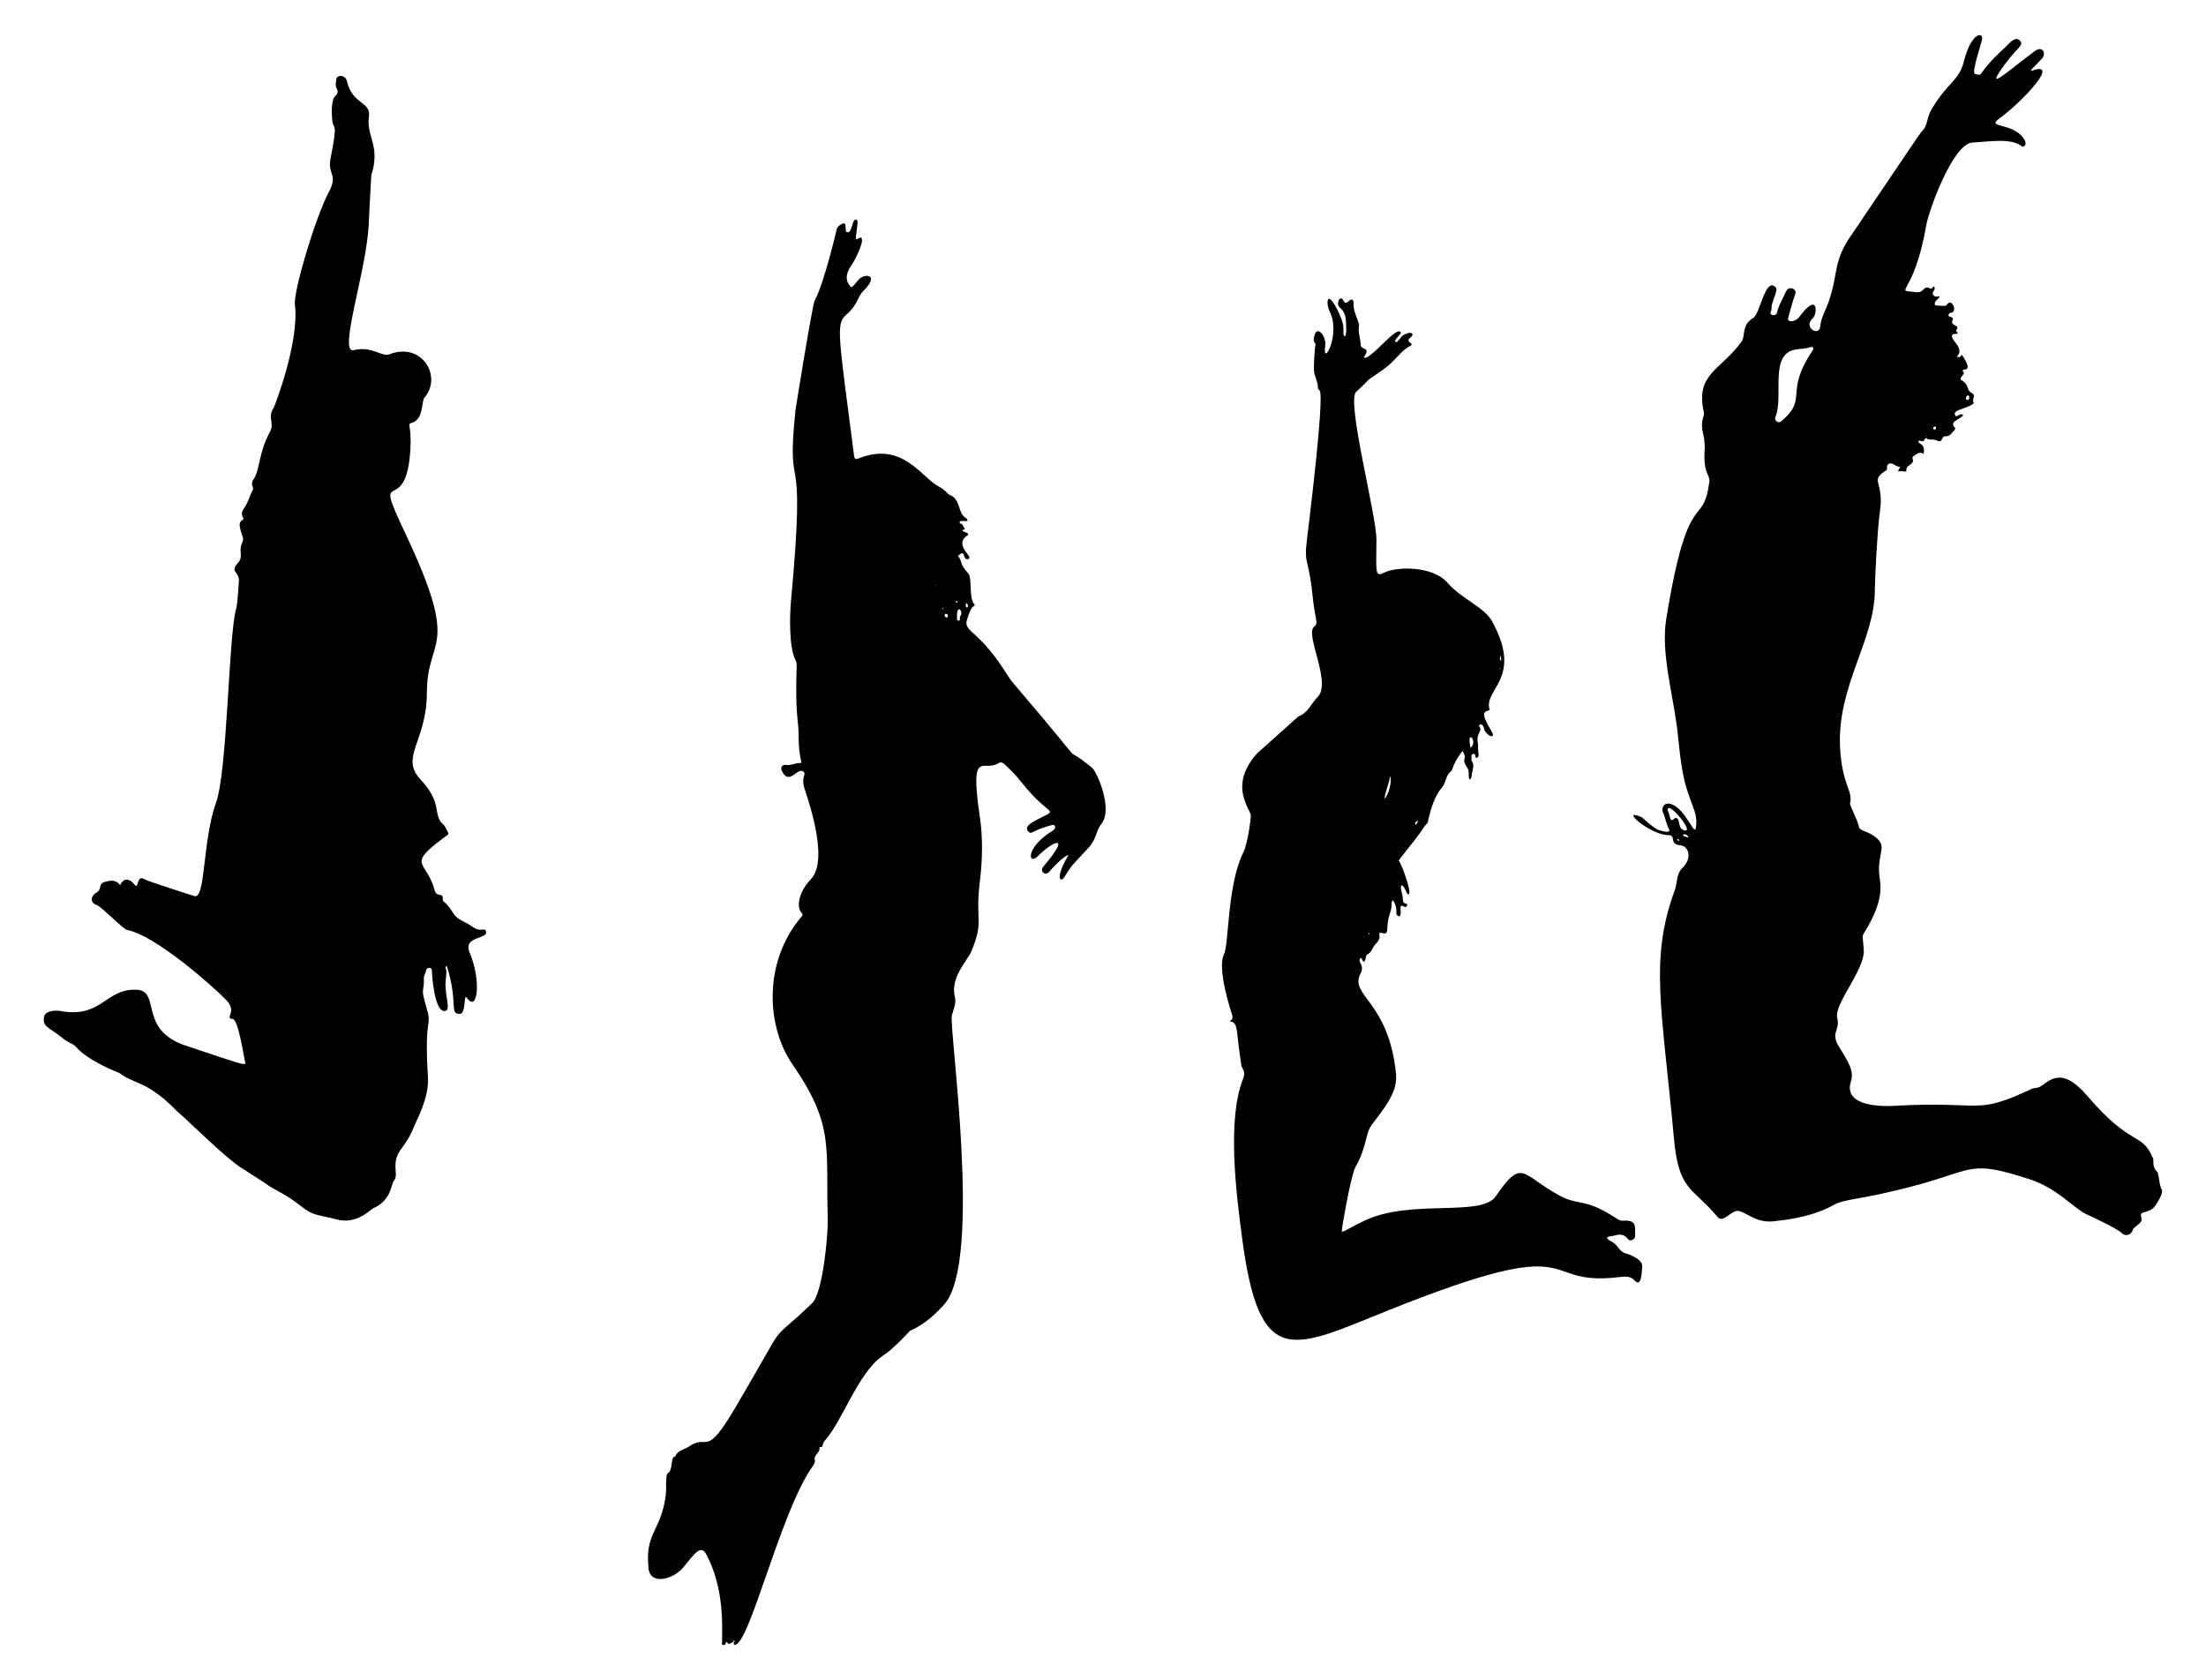
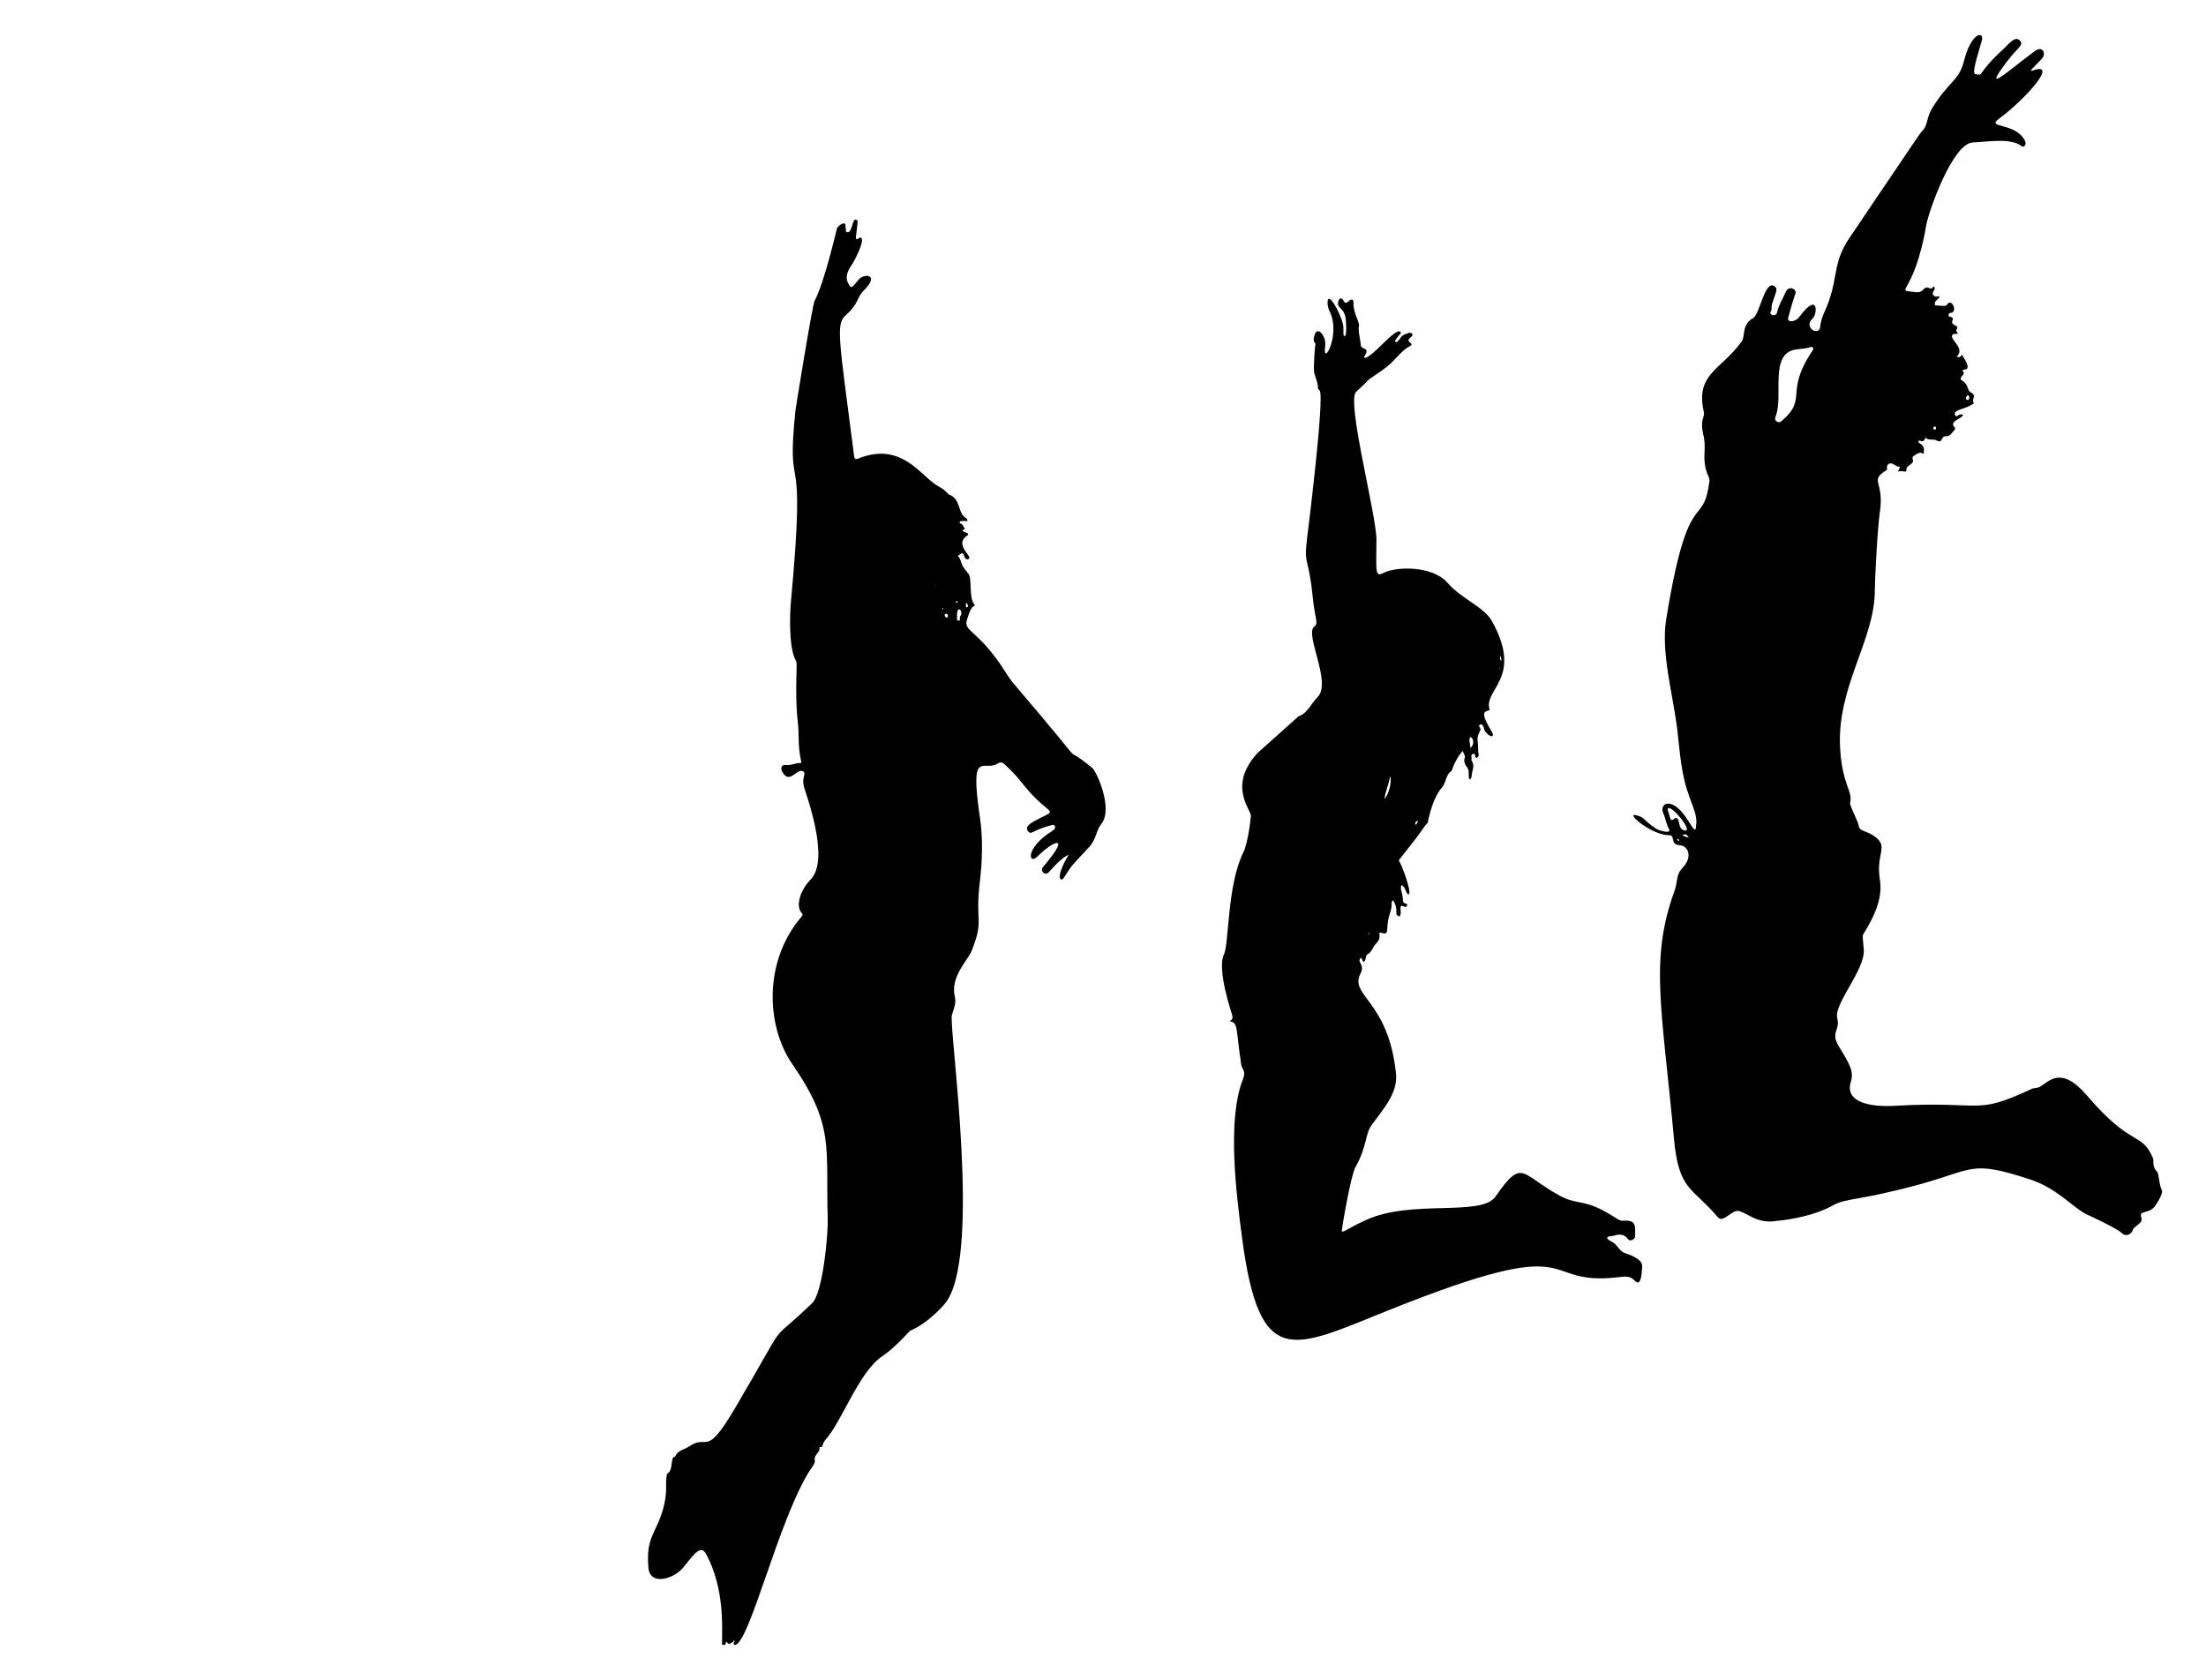
<svg xmlns="http://www.w3.org/2000/svg" enable-background="new 0 0 2192.188 1669.626" version="1.1" viewBox="0 0 2192.2 1669.6" xml:space="preserve">
  <path d="m2018.8 70.508c29.177-11.046-6.719 28.752-32.514 47.654-12.938 9.482 16.343 3.164 25.901 21.515 2.177 4.178-1.162 7.163-2.933 5.744-10.773-8.626-32.562-4.57-48.875-3.817-20.052 0.926-43.868 68.794-46.109 81.828-12.53 72.85-33.659 63.899-10.371 66.901 8.451 1.09 7.292-6.882 13.222-4.03 4.344 2.089 3.094-3.078 4.929-1.214 2.399 2.436-3.261 5.715-0.813 8.178 2.711 2.728 3.223 0.909 6.297 1.288-0.952 3.361-6.314 4.279-4.472 8.871 8.842 0.657 10.511 1.21 11.866-0.834 4.103-6.192 9.927 4.932 5.276 7.837-1.291 0.807-3.485-0.16-3.874 2.806-0.36 2.741 5.877 0.493 3.951 5.118-2.521 6.054 7.907 4.028 3.997 9.298-1.067 1.438 0.957 2.47 1.312 3.769-1.61 1.094-4.555-0.46-5.649 1.759-2.323 4.709 13.494 12.93 4.449 21.333 3.192 0.731 3.192 0.731 5.147-1.933 0.522 1.001 10.969 14.609 2.542 14.684-1.229 0.011-2.226 1.129-1.606 1.719 2.505 2.383 0.101 3.41-0.968 4.921-3.934 5.562 3.141 1.923 6.306 12.504 1.519 5.078 7.282 3.614 5.422 9.024-2.157 6.275 2.817 3.938-1.695 6.734-7.156 4.433-18.823 5.298-16.795 10.043 1.802 4.215 2.836-1.818 8.007-0.09 0.214 3.359-12.442 5.95-9.497 11.121 0.603 1.059 2.778 2.228 1.056 4.049-2.469 2.611-4.252 6.452-8.506 6.221-5.703-0.31-2.213 7.823-9.711 4.039-3.194-1.612-6.978 0.389-9.89-2.137-0.556-0.482-1.164 0.466-1.432 0.982-2.55 4.921-5.331-0.528-6.33 2.249-0.292 0.812 0.42 1.408 1.182 1.868 4.007 2.412 4.894 4.735 3.954 10.625-3.767-2.707-6.426-0.138-9.388 1.697-4.315 2.673 1.795 4.568-3.336 8.501-2.103 1.612-4.66 2.561-4.381 6.013 0.234 2.897-3.715-0.167-8.075 1.325-0.466-1.646 2.99-4.749 0.905-4.843-3.238-0.147-5.281-3.117-8.424-3.307-2.243-0.135-4.103 1.994-3.685 4.4 0.465 2.677-1.44 2.882-2.44 3.554-14.455 9.723-0.232 10.728-4.591 39.876-2.478 16.573-5.044 67.892-5.043 78.012 4e-3 49.586-37.574 95.385-34.57 156.1 1.869 37.77 13.108 43.547 9.928 55.705-0.539 2.063 8.241 18.735 8.622 22.566 0.608 6.119 8.992 4.198 18.125 12.39 9.545 8.563 1.009 14.712 2.127 34.318 0.579 10.143 7.281 24.164-15.221 60.201-1.516 2.429-1.224 2.217-0.02 15.78 1.77 19.924-29.941 54.226-26.373 68.279 3.202 12.609-7.082 14.035 1.601 28.221 10.499 17.155 15.197 24.708 11.951 35.005-6.699 21.245 20.898 25.294 43.262 24.024 89.93-5.105 78.787 10.136 136.47-16.858 2.508-1.174 5.253-0.508 8.107-2.07 9.008-4.931 20.726-21.83 46.972 8.896 44.813 52.462 53.967 34.967 65.581 62.478 0.774 1.832-1.251 8.277 3.836 12.898 2.152 1.954 1.734 12.616 4.816 18.354 1.723 3.209-5.458 14.089-6.157 15.104-6.696 9.7-17.089 4.158-14.216 12.186 2.144 5.989-7.4 8.441-8.482 12.304-1.362 4.862-7.284 6.953-10.793 3.316-4.842-5.018-34.713-18.535-35.716-19.04-13.341-6.717-28.722-25.7-56.002-34.56-59.961-19.475-54.23-9.74-112.43 5.888-59.205 15.898-69.482 12.485-83.279 20.163-22.933 12.762-54.326 15.111-55.343 15.282-18.64 3.135-26.833-6.063-37.095-9.632-7.683-2.673-16.088 12.742-21.876 5.862-25.32-30.101-38.645-25.726-43.43-77.8-11.967-130.2-24.439-177.79 0.663-246.77 3.167-8.703 1.182-15.85 7.772-22.434 10.155-10.145 6.087-21.763-2.227-22.469-11.306-0.96-4.003-9.963-11.167-10.021-17.651-0.142-43.799-22.76-32.729-19.861 9.208 2.41 5.057 3.131 19.417 13.15 3.013 2.102 16.238 5.893 13.299 0.583-2.756-4.98-3.405-10.706-5.726-15.843-2.556-5.657 1.124-11.705 8.882-8.581 14.086 5.672 22.279 32.359 23.607 22.963 1.871-13.248-2.342-16.996-9.302-39.048-6.061-19.205-7.938-48.698-9.359-59.697-4.537-35.12-16.153-75.625-10.894-108.1 22.121-136.59 36.178-87.896 42.939-136.83 0.535-3.871-2.035-7.07-3.039-10.617-4.39-15.5 0.678-21.202-3.183-37.049-1.393-5.72-1.616-11.125 0.199-16.65 0.513-1.561 0.924-3.091 0.545-4.752-8.765-38.459 16.811-41.536 37.573-70.341 3.891-5.398-0.546-16.255 11.481-23.405 6.745-4.01 11.545-38.664 21.323-31.352 3.605 2.696 0.977 6.048-2.635 17.517-0.84 2.668 0.066 5.433-1.389 8.007-1.731 3.062 5.414 4.797 6.325 0.55 1.587-7.398 5.734-13.673 8.659-20.476 3.042-7.077 11.304-2.807 9.608 1.588-2.557 6.629-7.094 23.831-7.094 23.831-1.91 4.564 6.456 5.402 11.202-0.955 19.043-25.504 17.836-2.505 13.116 1.708-10.021 8.942 6.524 18.599 7.467 8.092 0.803-8.957 5.556-16.496 8.41-24.713 10.049-28.922 3.652-40.046 23.982-68.259 2.02-2.803 66.737-99.175 68.105-100.45 7.257-6.748 4.138-12.647 10.875-23.682 16.236-26.593 26.442-26.918 31.316-46.211 7.474-29.579 19.978-30.084 18.062-21.456-1.015 4.567-10.724 32.991-6.975 33.821 9.993 2.213-0.523 1.422 29.392-25.858 4.113-3.751 10.42-12.488 15.232-7.325 4.379 4.697-2.169 6.498-13.616 21.819-24.259 32.468 0.407 9.38 28.542-11.453 7.613-5.638 11.682 2.467 6.941 7.615-3.562 3.869-7.274 7.6-10.923 11.389 0.203 0.267 0.407 0.531 0.61 0.795zm-248.56 348.08c27.338-23.232 2.103-27.278 31.168-70.516 1.587-2.362-0.382-3.849-2.424-3.098-4.887 1.797-10.118 1.53-15.158 2.466-26.024 4.834-10.993 47.289-19.538 66.943-1.448 3.33 2.667 6.997 5.952 4.205zm-104.74 394.22c4.905 1.161 1.042 10.852 8.593 12.485 9.273 2.004-12.586-25.123-16.333-21.999-1.419 1.183 0.237 2.687 1.429 7.756 0.71 3.019 1.383 5.798 5.02 2.262 0.316-0.307 0.885-0.354 1.291-0.504zm290.22-420.05c-1.262 0.198-3.929 4.106-0.52 4.753 1.821 0.346 2.693-3.904 0.52-4.753zm-277.68 439.48c-1.491-2.964-3.092-3.678-5.813-2.636 1.308 2.151 3.26 2.064 5.813 2.636zm245.93-406.38c-0.315-4.876-5.345 0.649-1.377 1.056 0.703 0.072 1.146-0.47 1.377-1.056zm-256.65 407.75c-1.819 0.815 1.447 2.899 1.355 1.677-0.063-0.837-0.63-1.337-1.355-1.677zm246.91-400.2c-0.248 0.102-0.495 0.205-0.743 0.307 0.257 0.288 0.021 0.456 1.073-3e-3 -0.11-0.101-0.22-0.202-0.33-0.304z" />
  <path d="m728.89 1631.8c-2.102-0.26-3.921 4.166-6.354 0.302-0.442-0.702-1.396 0.16-1.456 1.131-0.104 1.65-1.237 1.69-2.429 1.505-1.768-0.275-1.088-1.591-1.095-2.656-0.096-14.898 2.652-52.408-15.483-87.044-5.668-10.826-11.987-0.752-23.201 12.827-9.545 11.558-32.726 18.138-34.454 0.533-3.226-32.866 9.49-35.263 15.676-63.555 3.246-14.847 0.87-17.991 2.455-28.722 0.371-2.513 2.233-2.394 2.969-3.781 2.848-5.366 1.485-14.233 4.738-14.605 0.295-0.034 0.739-0.2 0.826-0.42 2.43-6.172 9.035-6.635 13.636-9.782 19.719-13.486 15.449 13.404 46.512-39.443 56.85-96.719 27.657-56.541 75.854-103.04 10.613-10.24 15.964-68.217 15.477-84.143-2.173-70.996 7.101-92.148-35.324-153.57-24.991-36.178-29.809-100.72 9.507-146.65 2.027-2.369-0.475-3.508-1.289-4.952-4.389-7.783 0.582-21.938 10.138-31.706 19.847-20.289-5.107-85.817-6.678-92.226-2.484-10.137 2.649-12.48-0.512-14.952-6.117-4.784-13.732 14.068-21.14-0.093-2.029-3.878-0.349-7.152 3.937-6.554 4.765 0.665 8.8-1.9 13.335-1.854 4.288 0.043-0.902-1.697-0.95-27.643-0.027-14.319-2.443-16.745-2.333-47.442 0.078-21.835 1.304-23.557-0.764-27.504-6.835-13.044-5.57-46.554-4.513-57.846 16.029-171.35-5.304-94.363 4.529-190.36 0.103-1.006 16.702-104.3 19.019-108.62 9.717-18.114 21.886-70.841 22.169-71.841 0.678-2.394 7.866-7.665 8.405-3.578 0.776 5.878-0.176 7.032 2.081 7.289 4.795 0.546 4.663-13.712 8.462-12.489 2.598 0.836 1.598 1.909-1e-3 16.596-0.836 7.671 5.64-3.622 5.979 3.878 0.213 4.728-6.831 19.633-10.423 24.742-9.06 12.882-2.71 18.826-1.237 21.152 1.419 2.241 3.971-1.686 8.235-6.713 5.647-6.658 21.644-5.645 4.995 10.929-7.012 6.98-4.815 13.07-17.444 24.086-10.34 9.018-7.405 20.645 8.013 140.11 0.375 2.906 1.501 3.698 4.137 2.631 44.306-17.928 62.882 19.275 80.416 28.036 5.474 2.735 9.274 7.554 9.274 7.554 12.729 4.373 8.574 17.87 16.984 23.352 0.827 0.539 2.152 1.028 1.775 3.15-6.536 0-7.556-0.314-7.69 1.214-0.066 0.747 0.383 1.259 1.082 1.338 1.948 0.219 1.683 1.683 3.798 4.635 1.385 1.933-3.944 0.766-1.419 2.943 1.495 1.289 7.672 1.861 3.727 4.555-9.603 6.561-1.605 14.975 1.813 19.879 2.507 3.597-2.718 4.803-3.898 1.612-1.989-5.378-2.161-5.314-6.841-1.458 1.769 1.708 2.638 3.927 3.256 6.247 1.235 4.636 4.588 8.101 7.375 11.62 3.481 4.395 0.205 24.378 5.579 29.926 0.682 0.704 0.603 1.996-0.694 2.293-2.921 0.669-7.041 14.255-7.079 16.263-0.162 8.667 11.954 9.982 33.429 40.809 4.567 6.555 8.373 13.631 13.599 19.752 87.109 102.02 39.251 52.208 77.921 83.588 4.546 3.689 20.957 40.45 9.415 55.415-6.445 8.357-4.464 14.924-13.281 24.35-21.49 22.975-14.786 15.708-24.436 29.818-2.73 3.991-9.162 0.714 4.862-22.968-5.692 1.662-15.301 12.25-19.208 16.706-4.254 4.851-9.415-0.917-6.146-4.752 29.743-34.884 9.08-25.208-5.219-10.696-9.417 9.557-12.98-8.207 14.623-25.276 4.527-2.8 2.443-6.471-0.188-5.802-20.744 5.277-20.457 10.416-23.981 6.389-4.426-5.056 4.393-9.315 10.217-12.338 21.597-11.209 10.68-0.914-17.555-37.32-4.836-6.236-10.433-11.671-16.153-17.026-2.066-1.935-3.849-2.528-6.774-0.719-14.092 8.72-28.013-16.239-17.721 53.224 3.096 20.898 2.533 42.875 5e-3 63.86-5.019 41.681 4.504 37.634-8.378 69.511-3.559 8.805-21.48 25.651-16.439 45.541 1.552 6.125-1.406 12.116-2.99 17.94-3.33 12.241 30.982 243.58-7.497 287.32-18.139 20.62-33.969 26.21-33.969 26.21-17.414 18.524-23.227 22.216-28.499 25.931-22.764 16.039-39.481 64.466-55.628 82.457-4.437 4.945-1.659 7.889-5.241 7.226-0.255-0.047-0.838 0.304-0.823 0.362 1.273 5.186-5.789 7.135-4.632 12.728 0.688 3.325-2.484 6.46-4.362 9.363-31.444 48.597-60.371 173.1-75.031 174.27-1.565 0.124-0.835-1.727-1.109-2.716 2.082-0.628-0.37-3.676-0.273-0.241zm222.08-1020c0.528 1.672-0.941 4.684 1.284 4.976 3.061 0.4 0.772-3.061 1.948-4.388 3.828-4.322-3.232-12.685-3.232-0.588zm-10.835-1.859c-3.835 0.632 1.234 6.677 1.832 2.207 0.182-1.368-0.67-1.95-1.832-2.207zm19.918-10.864c-0.027 1.924-0.954 3.235 0.321 4.44 1 0.946 3.085-1.892-0.321-4.44zm-9.47-0.048c2.347-0.164 0.059-2.87-0.599-1.046-0.182 0.507 0.106 0.867 0.599 1.046zm-13.219 5.845c-0.672-1.371-1.327-0.805-0.569 0.831 0.201-0.293 0.402-0.587 0.569-0.831zm-7.236-22.776c0.447-0.401 0.437-0.224 0.047-0.684-0.448 0.402-0.437 0.224-0.047 0.684z" />
-   <path d="m462.51 990.98c-1.384 6.63-0.738 16.576-5.814 16.627-10.405 0.106-1.24-11.467-12.63-47.377-1.433-0.103-1.49 0.963-1.271 1.581 1.66 4.666 0.187 9.289-0.035 13.929-0.676 14.127 5.268 27.256 0.149 28.831-11.167 3.435-13.692-35.904-13.711-39.898-0.021-4.277-5.247-2.942-5.581-0.82-0.456 2.898-2.51 5.196-2.411 8.309 0.444 14.034-3.447 8.876 1.888 26.588 7.38 24.5-1.936 6.226 2.188 71.899 1.279 20.361-11.452 42.83-13.827 48.908-9.732 24.902-20.467 22.677-18.185 45.141 0.326 3.205 0.197 6.324-2.079 9.115-2.512 3.081-2.312 19.153-20.324 27.007-2.539 1.107-16.455 16.498-36.42 11.014-16.984-4.665-22.57-3.134-33.823-12.026-19.052-15.054-28.13-16.918-37.611-24.256 0 0-22.843-14.756-22.845-14.757-16.048-9.965-50.375-44.491-63.167-55.49-5.252-4.516-17.135-18.99-37.384-28.137-6.951-3.14-14.347-5.693-20.49-10.504-1-0.783-31.2-11.621-43.834-26.525-1.383-1.631-3.555-2.748-5.565-3.662-3.994-1.818-7.293-4.562-10.694-7.22-10.774-8.421-16.397-8.837-15.472-17.854 0.816-7.962 13.838-7.143 15.063-6.904 42.561 8.286 45.504-21.817 76.443-20.947 25.932 0.728 1.132 39.327 49.41 55.576 59.094 19.889 56.69 18.764 59.464 17.981-1.762-6.591-6.947-44.038-12.777-44.476-8.496-0.637 4.954-6.796-5.992-18.438-10.77-11.455-69.627-64.327-98.969-70.033-3.698-0.719-25.257-22.926-29.384-24.372-9.313-3.261-5-10.546-1.633-12.34 7.381-3.932 1.242-9.041 9.656-11.219 5.381-1.393 10.602-2.01 14.519 3.373 2.971-6.185 8.23-8.155 14.503-0.233 4.035 5.096 1.892-10.63 9.461-5.669 3.063 2.007 48.756 16.444 49.756 16.792 11.338 3.95 7.88-54.42 21.587-92.847 11.545-32.367 12.319-167.52 20.189-193.47 1.12-3.691 2.569-25.883 2.579-26.885 0.092-9.704-9.249-8.728-1.103-17.706 6.162-6.792 0.199-11.429 4.274-20.11 2.229-4.747 0.075-5.323-2.05-14.687-2.087-9.198 5.076-6.825 2.861-10.504-2.213-3.675-0.495-7.06 1.523-9.877 3.715-5.184 5.006-11.408 7.963-16.888 2.294-4.251-3.214-4.778 1.098-11.27 6.54-9.846 4.653-25.752 16.364-47.39 4.686-8.659-3.031-13.833 3.628-23.665 0.677-1 25.695-64.89 21.051-102.64-1.582-12.857 20.341-86.515 33.447-111.11 10.056-18.87-1.327-17.403 1.971-33.935 7.664-38.416 2.768-28.096 1.791-37.081-0.712-6.555-1.674-22.084 3.715-25.868 1.152-0.809 2.329-3.645 0.813-6.115-1.896-3.088-0.933-6.62-0.577-9.933 0.405-3.777 9.014-5.173 10.744 2.738 4.858 22.223 23.873 19.786 21.701 34.401-3.011 20.265 11.838 28.834 2.266 58.682-0.111 0.346-2.412 45.859-2.412 45.859-1.187 46.124-31.143 131.91-15.015 127.81 18.034-4.585 27.952 7.028 35.315 4.148 32.788-12.828 52.997 22.492 34.898 43.118-2.954 3.367-0.544 21.616-12.505 24.955-5.175 1.444-0.045 1.842-1.348 25.598-3.982 72.566-39.474 11.53-5.208 83.98 56.148 118.72 21.499 101.8 21.56 158.62 0.052 47.814-27.061 64.104-6.528 85.997 23.642 25.207 11.042 35.046 23.524 45.664 0.586 0.498 0.95 1.296 1.319 2.006 4.239 8.164 4.295 6.047-2.172 10.901-37.155 27.891-16.242 21.863-8.386 51.869 1.943 7.42 8.506 1.581 7.994 8.31-0.331 4.343 2.558 1.215 10.279 14.113 4.269 7.132 11.636 8.247 19.84 14.097 7.718 5.503 11.211 0.068 12.716 3.9 3.349 8.529-23.326 4.435-16.075 21.482 11.869 27.903 7.782 60.263-2.704 44.892-0.278-0.407-0.561-0.79-1.499-0.677z" />
  <path d="m1355.6 355.39c5.996 2.737 31.264-30.644 35.946-25.63 1.624 1.739-0.185 1.346-4.844 8.189-1.052 1.544 0.711 2.738 1.795 1.661 4.996-4.965 2.923-6.024 11.143-8.677 2.563-0.827 6.243 1.133 2.3 4.237-6.942 5.464 4.943 5.704-0.602 8.628-7.779 4.102-12.836 11.266-19.033 17.119-6.166 5.823-13.402 10.054-20.188 14.957-6.211 4.488 2.406-1.954-14.437 13.534-10.009 9.204 20.35 122.57 20.157 147.34-0.251 32.182-1.488 37.005 7.324 32.473 12.172-6.26 48.331-7.385 63.467 10.136 13.596 15.738 36.235 23.875 44.036 37.968 31.806 57.466-9.479 67.577-2.231 88.273-5.413 2.007-10.195 1.168 2.081 21.717 2.695 4.513-0.093 5.809-3.857 2.544-5.527-4.794-2.738-6.167-5.602-9.325-1.75-1.929-4.069 0.445-2.891 1.805 3.483 4.021-3.293 5.774-1.629 15.652 0.646 3.835-0.061 7.747 0.838 11.583 0.401 1.712-0.675 2.987-2.13 3.775-2.054-0.872-0.323-5.189-3.63-4.074-2.45 0.826-0.941 3.629-1.343 5.517-0.066 0.31-0.141 0.749 0.015 0.957 3.814 5.055 0.472 10.152 0.133 15.229-0.1 1.5-0.243 2.916-2.231 3.641-1.478-3.74 0.391-8.139-1.941-11.513-2.233-3.232-4.203-6.072-2.568-10.453 0.648-1.737-1.603-4.028-2.15-6.431-7.902 9.007-10.849 19.743-10.849 19.743-6.374 3.946-5.453 12.183-10.105 17.112-2.665 2.823-7.362 10.237-10.995 22.972-5.993 21.004 2.045 2.681-10.688 22.009-3.308 5.022-21.425 26.991-20.92 27.317 2.31 1.493 13.556 32.332 9.907 33.317-2.564 0.693-2.884-7.437-7.048-9.046-2.132 3.225 1.136 7.203 1.299 14.583 0.126 5.706 5.33 2.118 4.061 5.806-1.521 4.419-7.22-4.787-6.374 4.186 0.213 2.258 0.419 4.492-0.927 6.53-6.752-1.735 0.206-4.81-6.441-16.074-3.406 2.779 0.533 2.4-3.718 14.679-1.642 4.741-1.858 9.698-2.209 14.615-0.614 8.614-8.898-1.38-7.686 5.495 0.766 4.344-2.219 6.848-4.445 9.457-2.601 3.048-3.294 7.393-7.505 9.486-2.335 1.16-0.936 5.554-3.571 7.501-1.667-0.855-1.497-2.781-2.674-4.137-5.206 4.109 4.233 6.561-0.548 15.58-11.798 22.253 27.955 26.848 35.215 100.02 1.914 19.286-13.51 35.72-24.554 51.063-5.992 8.324-4.601 21.937-15.664 41.202-4.877 8.493-14.169 63.68-13.679 64.055 1.7 1.304 5.748-2.815 23.705-11.13 45.33-20.99 114.91-3.138 128.98-23.356 27.127-38.983 25.022-22.229 63.28-1.262 18.188 9.968 23.297 3.359 47.354 17.052 12.194 6.94 11.924 8.395 16.756 8.105 12.762-0.767 11.531 5.475 11.394 15.625-0.036 2.656-4.876 5.746-7.112 2.627-3.724-5.192-8.847-5.024-14.113-3.255-1 0.336-13.158 0.297-1.515 6.154 5.312 2.672 6.98 9.347 12.692 11.073 3.841 1.16 17.23 5.97 17.038 12.535-0.253 8.679-1.274 21.478-7.347 14.825-4.51-4.942-9.901-4.179-15.545-3.505-84.238 10.057-28.521-47.499-229.52 33.088-94.929 38.064-127.64 59.879-145.05-71.385-5.727-43.184-15.331-117.8 0.776-158.42 3.343-8.431-0.982-9.579-1.704-14.288-5.596-36.516-2.619-41.936-11.664-43.3 3.564-1.878 3.214-3.822 2.576-6.416-0.247-1.003-15.41-45.255-8.072-60.011 5.008-10.07 3.105-68.637 19.106-101.08 5.092-10.323 7.648-35.688 7.636-36.69-0.079-6.566-23.036-29.661 6.392-62.173 1e-3 -1e-3 40.859-36.598 40.859-36.598 9.449-3.294 12.653-12.875 19.07-19.212 14.336-14.157-13.111-62.592-3.419-69.883 4.697-3.533 0.834-6.422-1.539-30.269-4.061-40.819-9.088-29.294-5.349-58.938 0.126-1 17.638-140.51 12.277-145.54-0.793-0.744-1.713-1.511-1.683-2.794 0.126-5.361-2.683-10.009-3.68-15.102-0.932-4.767 0.669-26.687 1.342-28.398-2.807-2.842-1.788-5.993-0.838-9.207 2.615-8.843 11.875 1.117 10.368 11.862-2.968 21.158 16.031-11.765 4.403-35.151-2.342-4.71-2.755-11.589-0.753-12.229 3.269-1.046 11.615 15.727 13.851 24.206 1.581 5.994-0.516 12.955 2.052 12.716 2.302-0.214 1.172-16.618 0.669-18.76-2.536-10.791-8.929-8.433-7.105-15.652 1.011-4.001 3.712-3.632 4.826-1.264 3.115 6.621 5.832-1.56 8.787-0.514 1.562 0.553 1.549 2.238 1.484 3.317-0.576 9.537 6.01 18.62 5.387 22.48-1.062 6.581 1.458 12.785 1.761 19.207 0.259 5.479 9.982 1.681 3.711 11.24-0.252 0.38-0.712 0.689-0.333 1.371zm20.299 438.46c4.017-3.857 7.665-17.646 5.521-22.388-1.282 8.26-4.84 14.9-5.521 22.388zm85.255-50.611c6.569-5.014-0.055-14.506-0.811-8.829-0.38 2.845 0.796 5.458 0.811 8.829zm-54.724 76.508c1.703-0.933 2.125-2.369 2.82-4.343-3.015 1.69-3.015 1.69-2.82 4.343zm84.881-168.29c-0.684 1.95-1.614 3.913 0.74 5.291-0.246-1.764-0.493-3.528-0.74-5.291zm-0.938 13.084c-0.082-0.256-0.163-0.512-0.245-0.768-0.41 0.388-0.324 0.06-0.24 1.108 0.162-0.113 0.323-0.226 0.485-0.34zm-129.35 263.46c-0.545-1.397-1.565-0.746-0.541 0.718 0.183-0.237 0.366-0.473 0.541-0.718z" />
</svg>